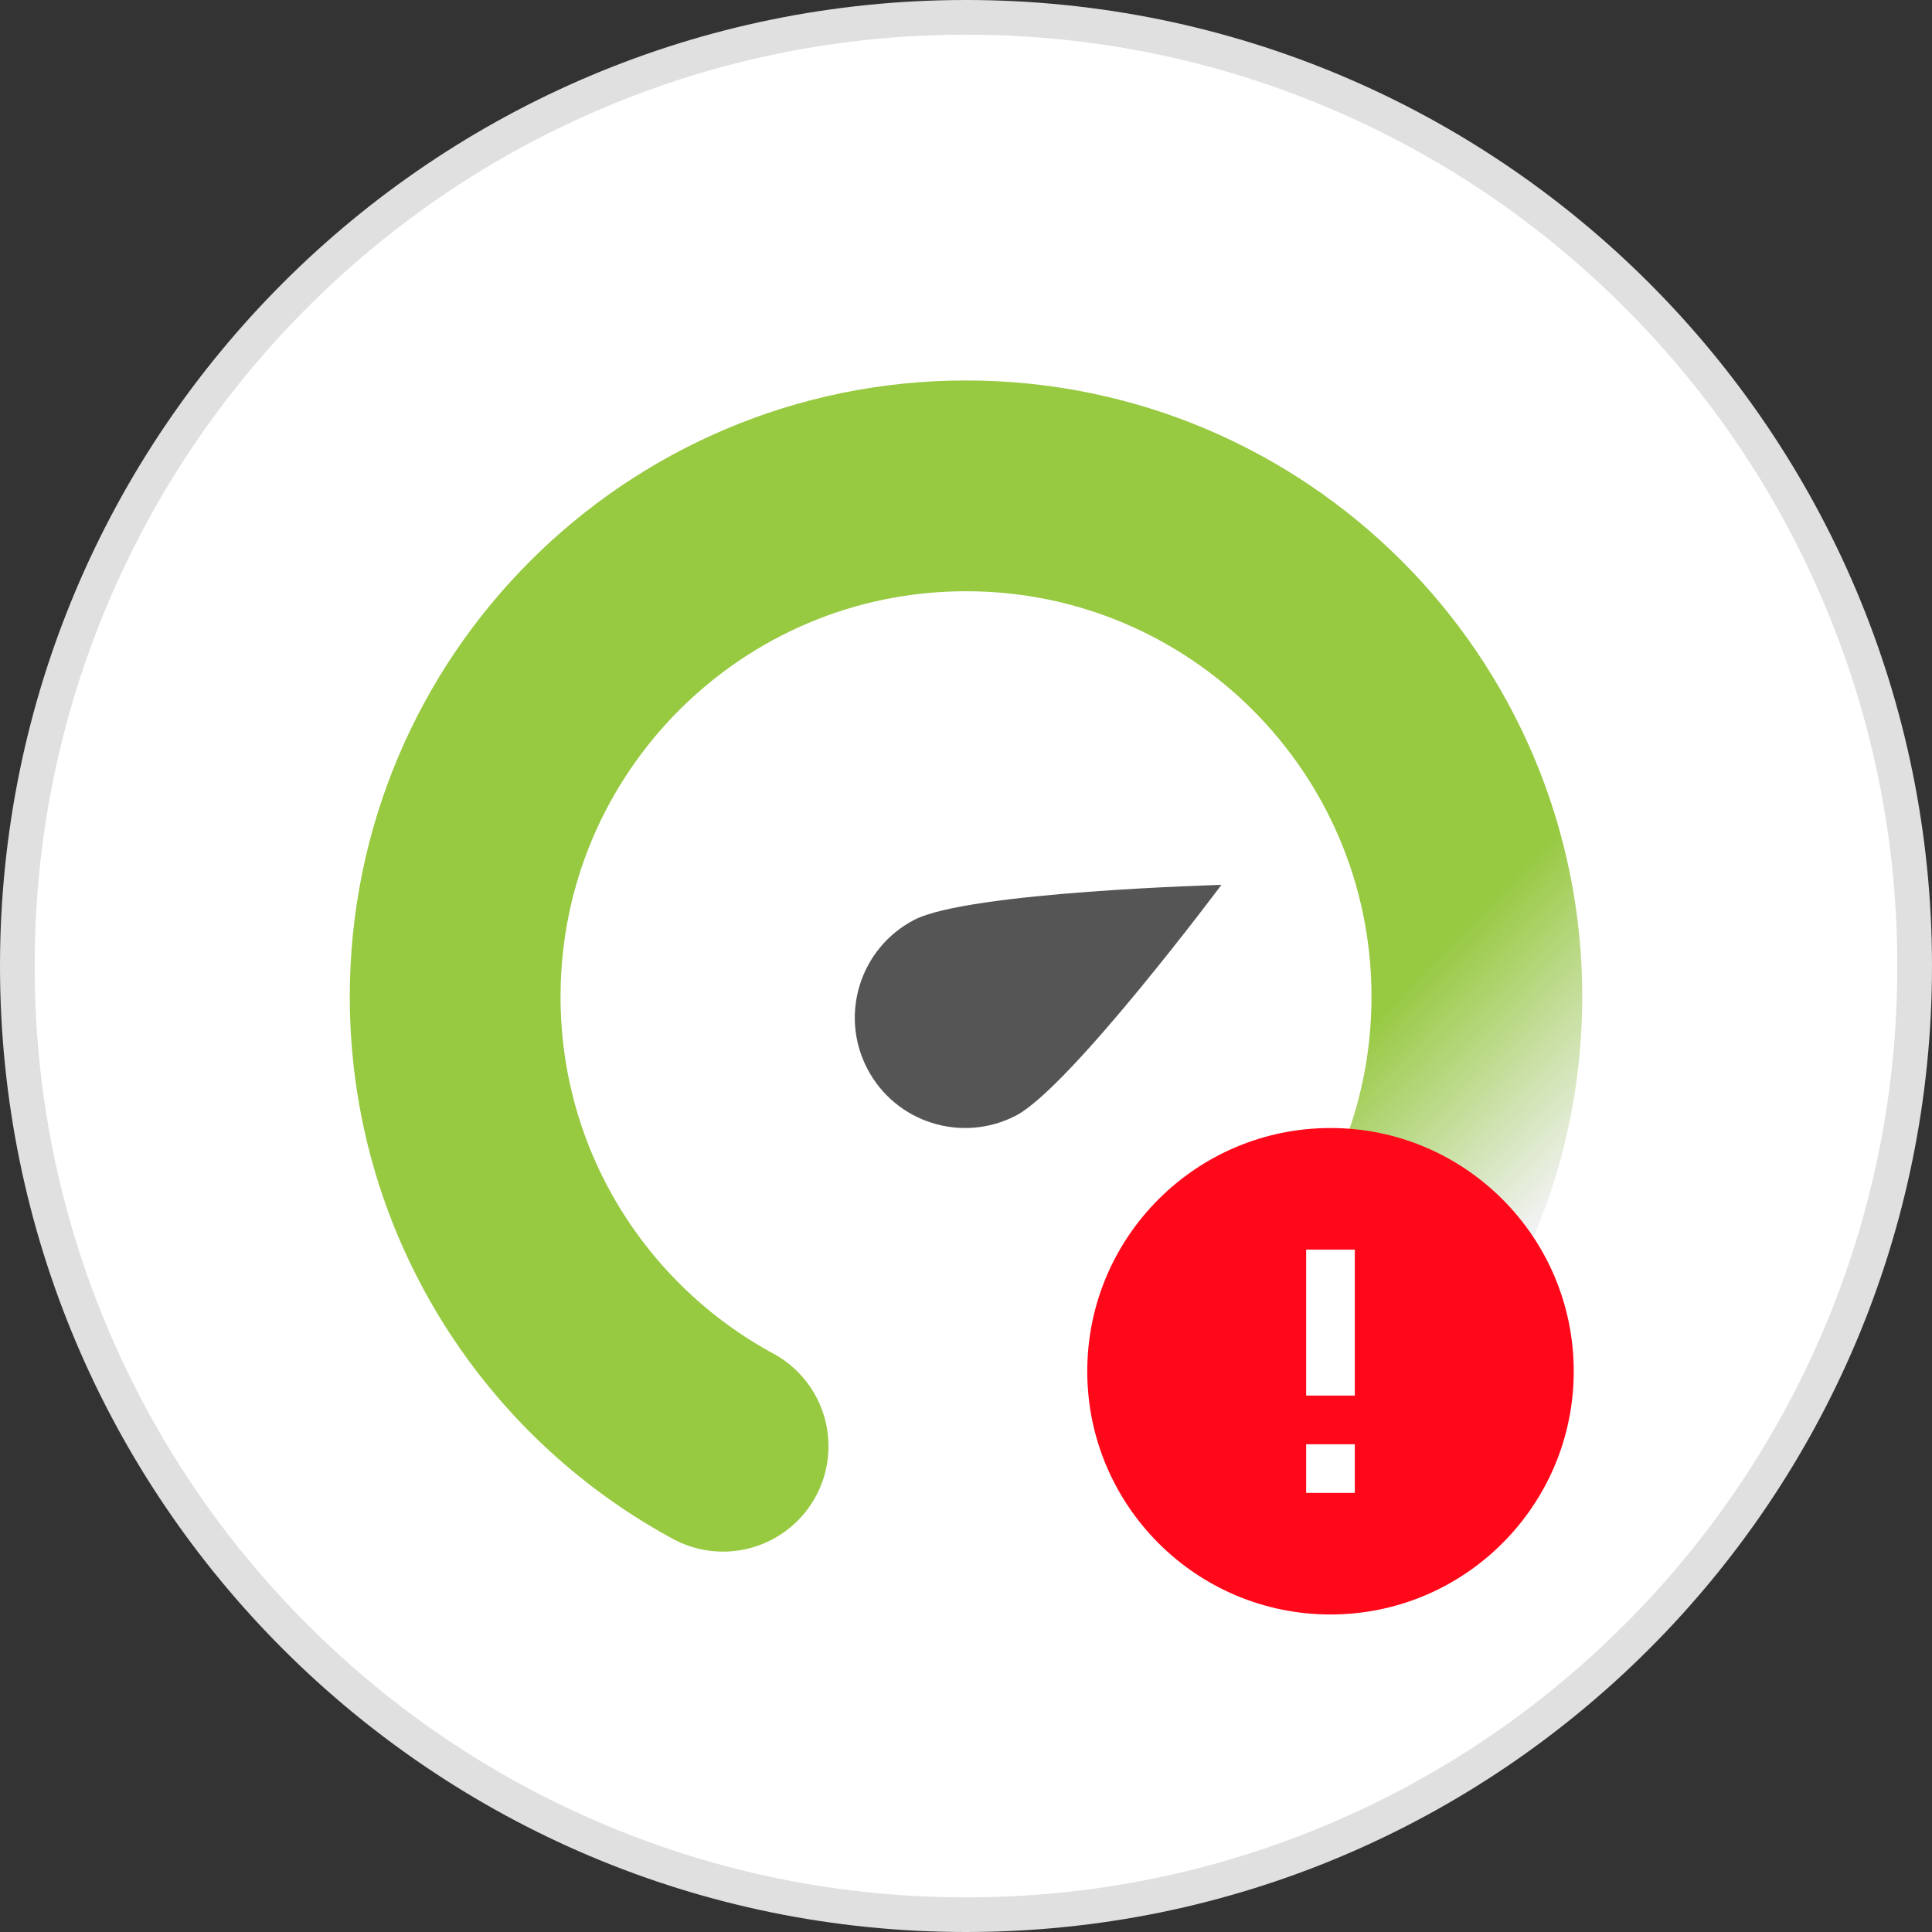
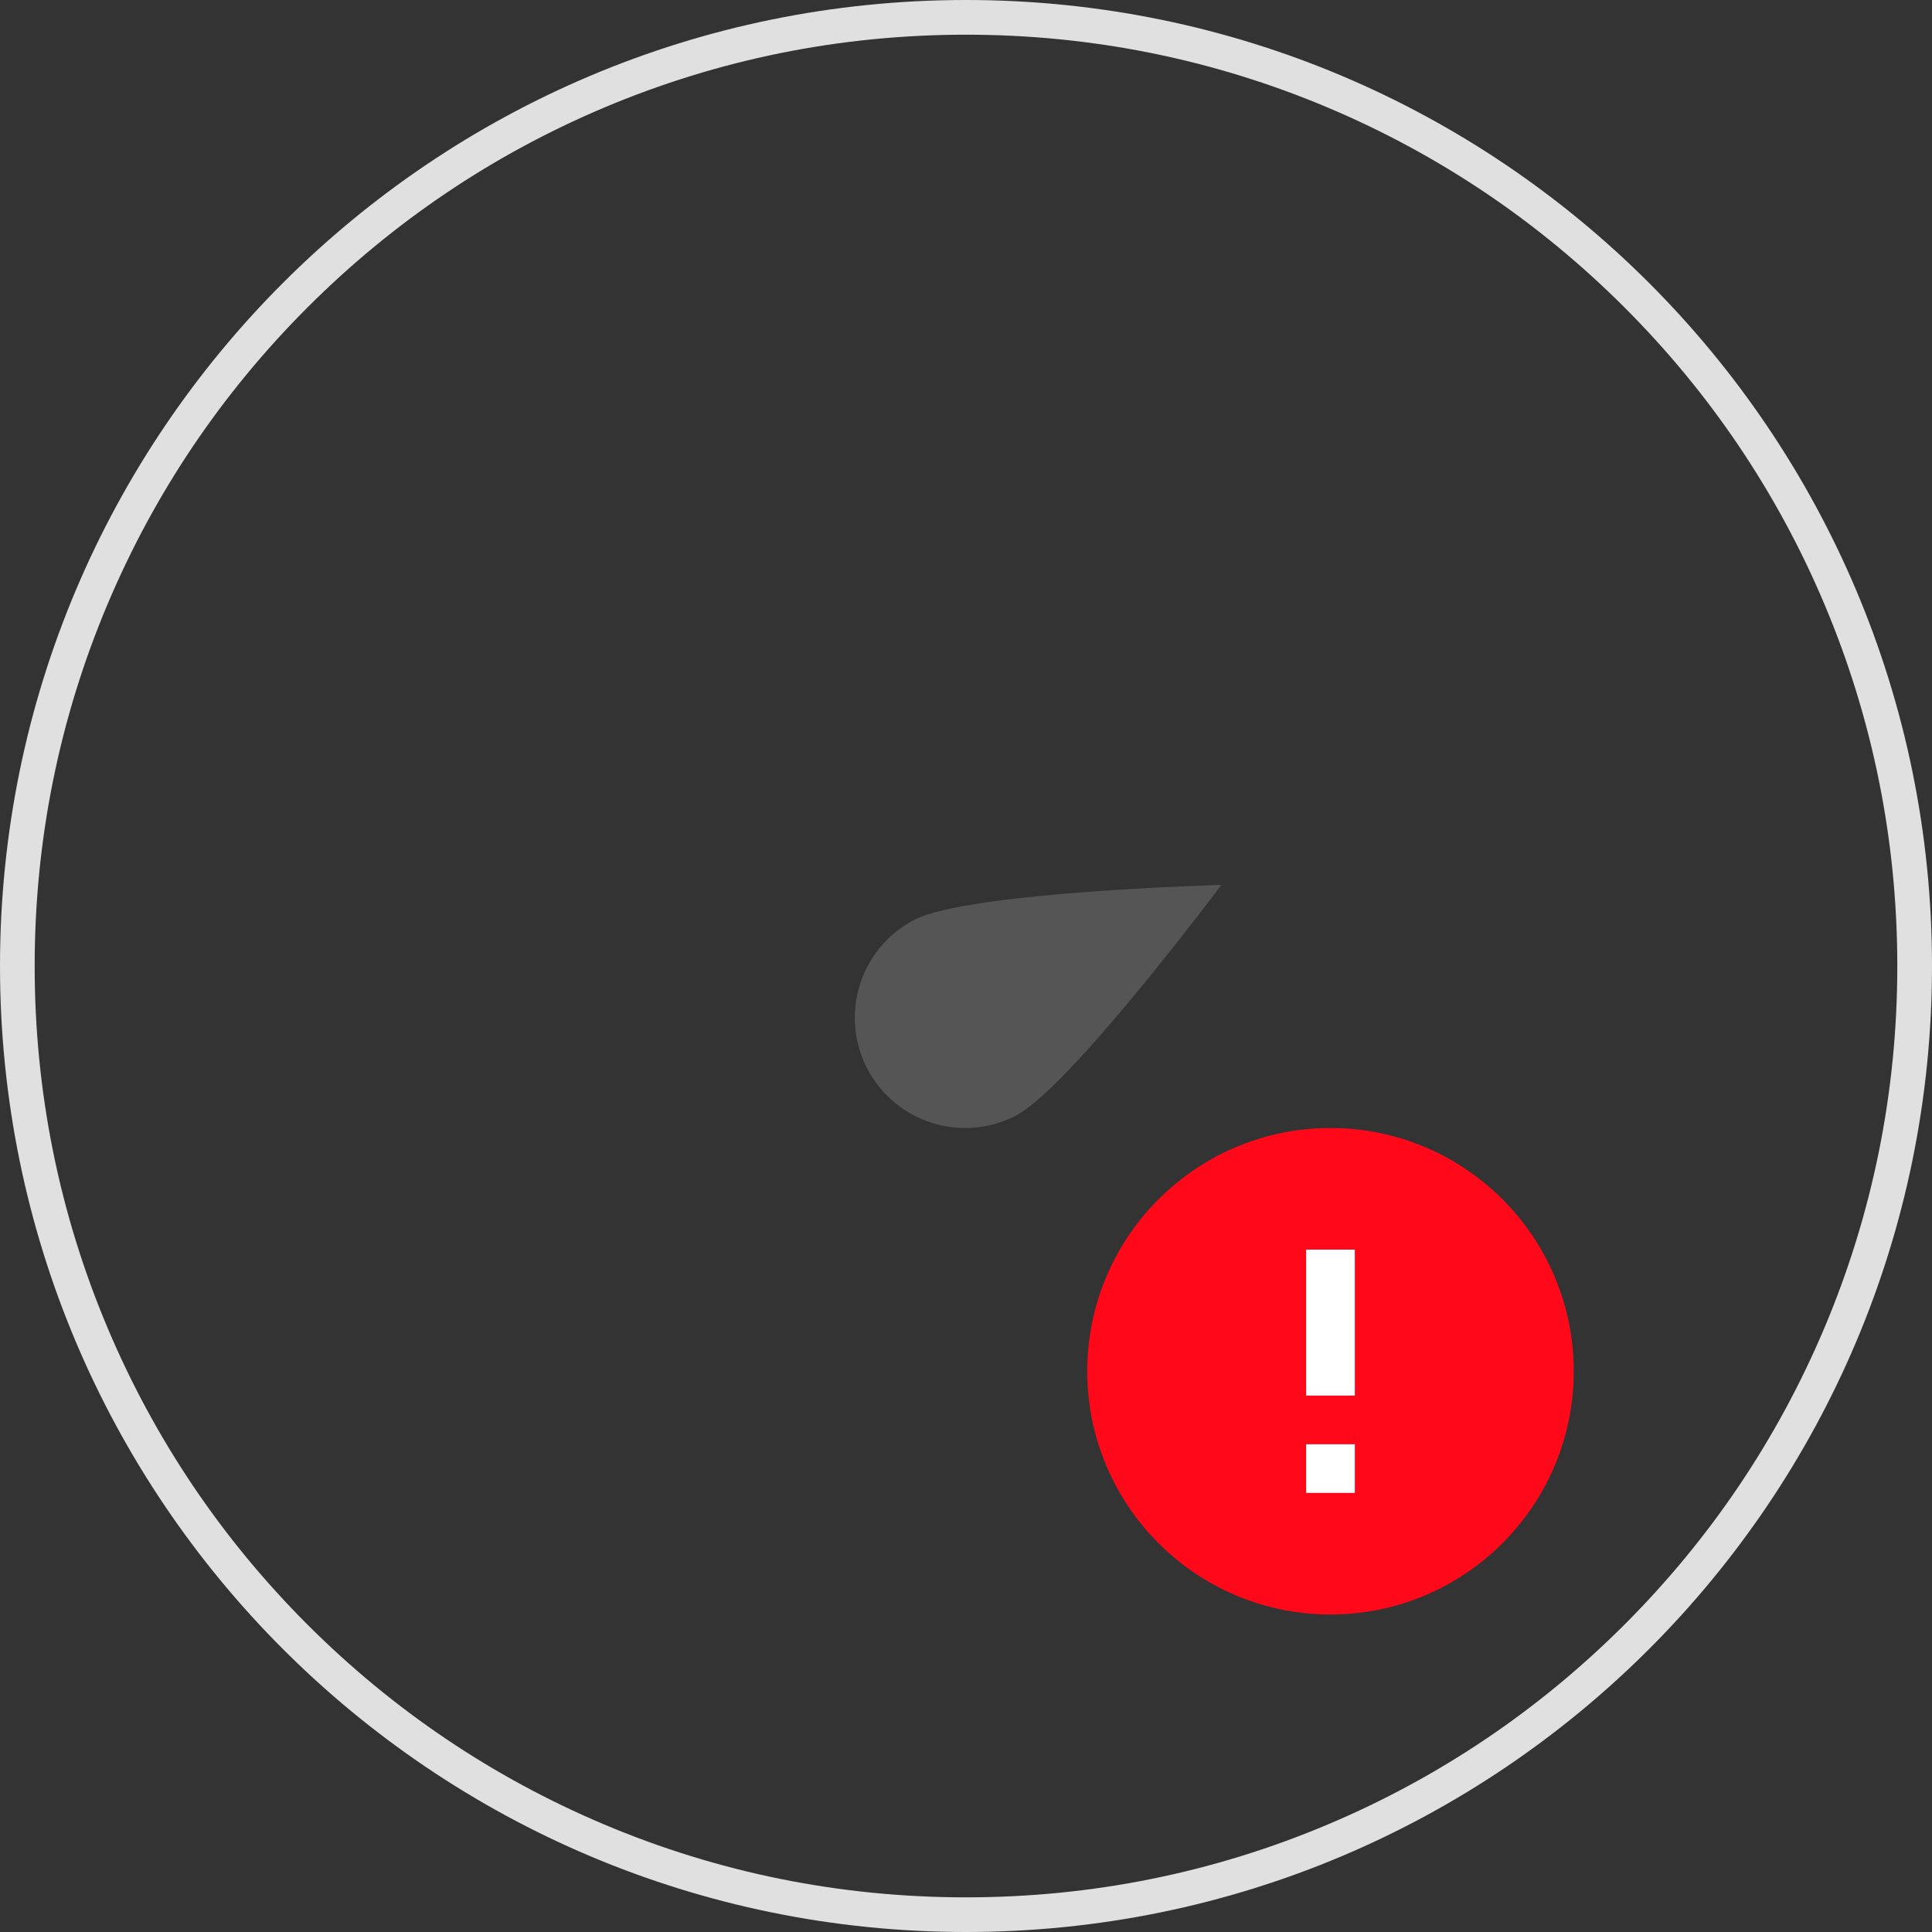
<svg xmlns="http://www.w3.org/2000/svg" width="170" height="170" viewBox="0 0 170 170" fill="none">
  <rect x="0" y="0" width="170" height="170" fill="#333333" stroke="none" />
-   <path d="M84.999 168.476C73.728 168.476 62.798 166.269 52.507 161.916C42.567 157.711 33.641 151.692 25.973 144.026C18.307 136.359 12.288 127.432 8.083 117.492C3.73 107.203 1.523 96.271 1.523 85C1.523 73.73 3.73 62.799 8.083 52.508C12.288 42.568 18.307 33.642 25.973 25.974C33.641 18.308 42.567 12.289 52.507 8.084C62.796 3.731 73.728 1.524 84.999 1.524C96.27 1.524 107.2 3.731 117.491 8.084C127.431 12.289 136.358 18.308 144.025 25.974C151.691 33.642 157.71 42.568 161.915 52.508C166.268 62.797 168.475 73.73 168.475 85C168.475 96.271 166.268 107.201 161.915 117.492C157.71 127.432 151.691 136.359 144.025 144.026C136.358 151.692 127.431 157.711 117.491 161.916C107.202 166.269 96.27 168.476 84.999 168.476Z" fill="white" />
  <path d="M85 3.053C96.063 3.053 106.795 5.219 116.897 9.491C126.654 13.619 135.419 19.527 142.947 27.055C150.475 34.584 156.383 43.346 160.509 53.105C164.781 63.207 166.947 73.939 166.947 85.002C166.947 96.066 164.781 106.797 160.509 116.899C156.381 126.656 150.473 135.421 142.945 142.949C135.416 150.477 126.654 156.385 116.897 160.513C106.795 164.786 96.063 166.951 85 166.951C73.937 166.951 63.205 164.786 53.103 160.513C43.346 156.385 34.581 150.477 27.053 142.949C19.527 135.423 13.617 126.658 9.489 116.899C5.217 106.797 3.051 96.066 3.051 85.002C3.051 73.939 5.217 63.207 9.489 53.105C13.617 43.348 19.525 34.584 27.053 27.055C34.581 19.527 43.344 13.619 53.103 9.491C63.205 5.219 73.937 3.053 85 3.053ZM85 0C38.056 0 0 38.056 0 85C0 131.945 38.056 170 85 170C131.945 170 170 131.945 170 85C170 38.056 131.945 0 85 0V0Z" fill="#E0E0E0" />
-   <path d="M106.856 126.992C120.635 119.311 129.953 104.595 129.953 87.702C129.953 62.876 109.829 42.751 85.002 42.751C60.175 42.751 40.051 62.876 40.051 87.702C40.051 104.791 49.585 119.651 63.626 127.256" stroke="url(#paint0_linear_12174_100129)" stroke-width="18.546" stroke-miterlimit="10" stroke-linecap="round" />
  <path d="M107.472 77.862C107.472 77.862 85.214 78.469 80.456 80.935C75.697 83.402 73.839 89.259 76.305 94.016C78.772 98.774 84.63 100.632 89.388 98.166C94.147 95.699 107.474 77.862 107.474 77.862H107.472Z" fill="#545554" />
  <path d="M117.073 135.804C125.437 135.804 132.217 129.024 132.217 120.661C132.217 112.297 125.437 105.517 117.073 105.517C108.71 105.517 101.93 112.297 101.93 120.661C101.93 129.024 108.71 135.804 117.073 135.804Z" fill="white" />
-   <path d="M117.073 107.044C124.581 107.044 130.69 113.152 130.69 120.661C130.69 128.17 124.581 134.278 117.073 134.278C109.564 134.278 103.456 128.17 103.456 120.661C103.456 113.152 109.564 107.044 117.073 107.044ZM117.073 103.991C107.865 103.991 100.402 111.454 100.402 120.661C100.402 129.868 107.865 137.331 117.073 137.331C126.28 137.331 133.743 129.868 133.743 120.661C133.743 111.454 126.28 103.991 117.073 103.991Z" fill="#E0E0E0" />
  <path d="M117.073 99.256C105.257 99.256 95.67 108.845 95.67 120.659C95.67 132.472 105.259 142.061 117.073 142.061C128.886 142.061 138.475 132.472 138.475 120.659C138.475 108.845 128.886 99.256 117.073 99.256ZM119.212 131.362H114.931V127.081H119.212V131.362ZM119.212 122.8H114.931V109.957H119.212V122.8Z" fill="#FF081A" />
  <defs>
    <linearGradient id="paint0_linear_12174_100129" x1="45.996" y1="50.033" x2="124.006" y2="125.367" gradientUnits="userSpaceOnUse">
      <stop offset="0.75" stop-color="#97C941" />
      <stop offset="0.96" stop-color="#F1F2F2" />
    </linearGradient>
  </defs>
</svg>